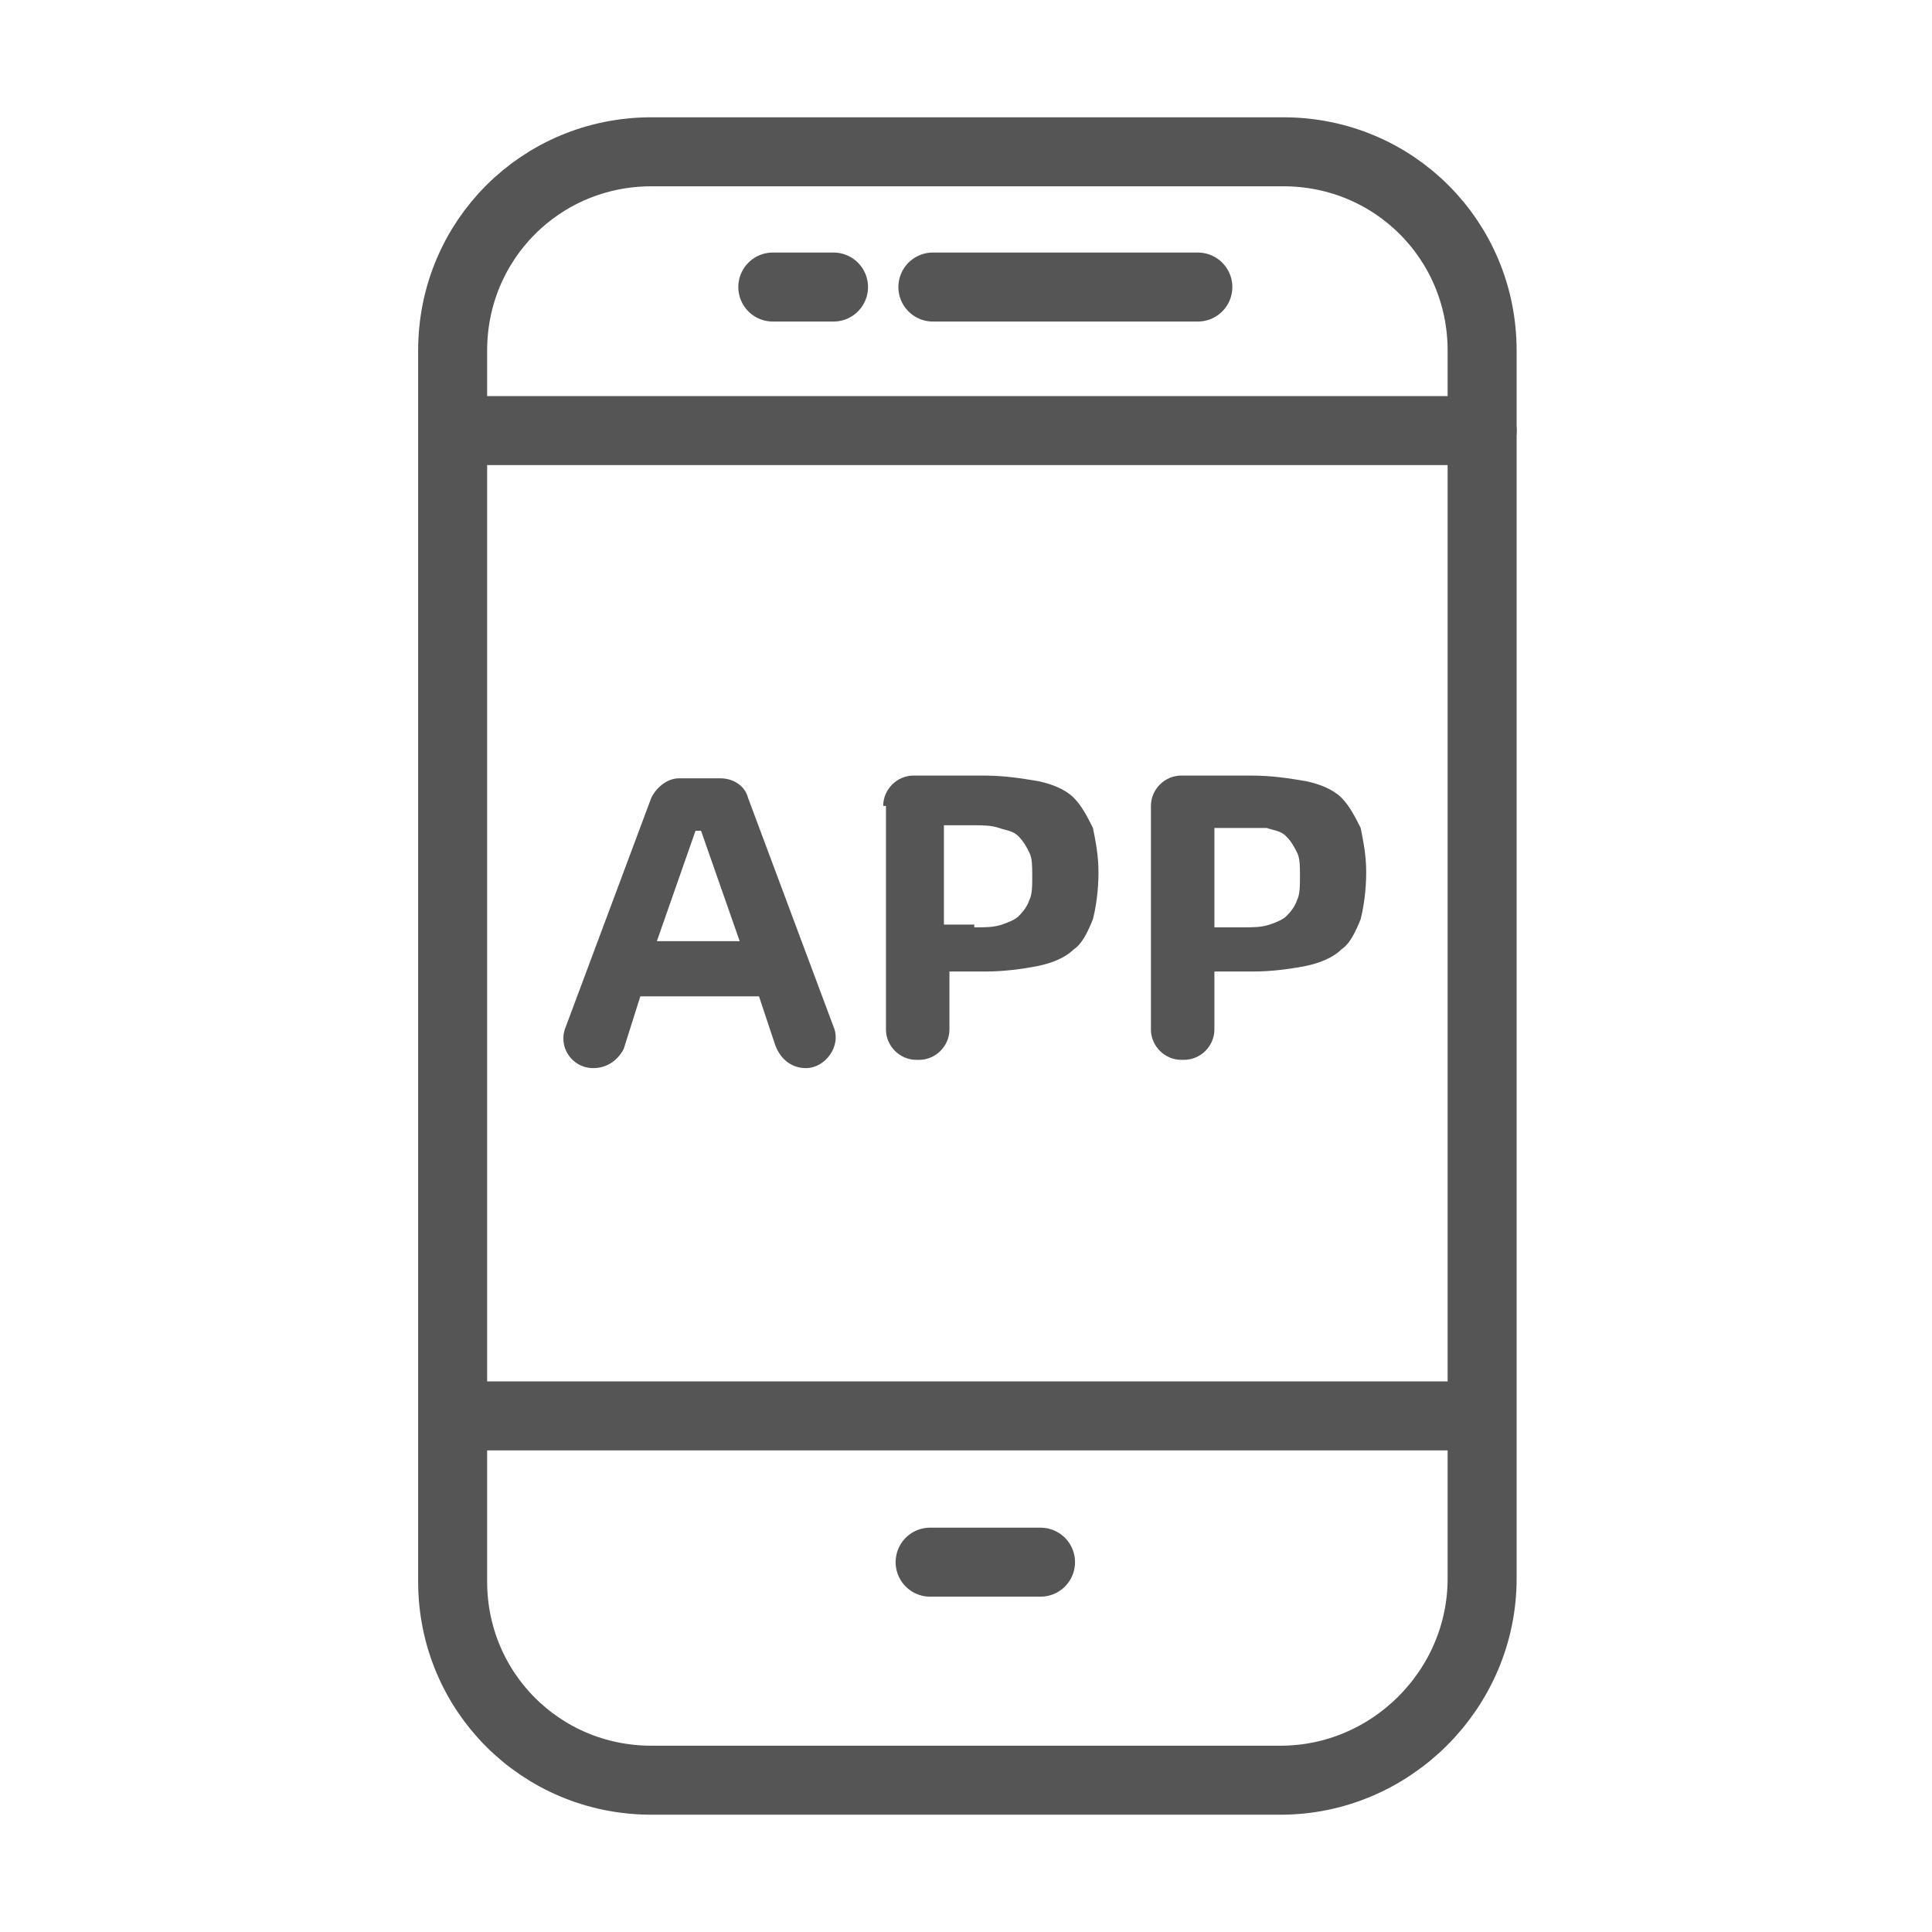
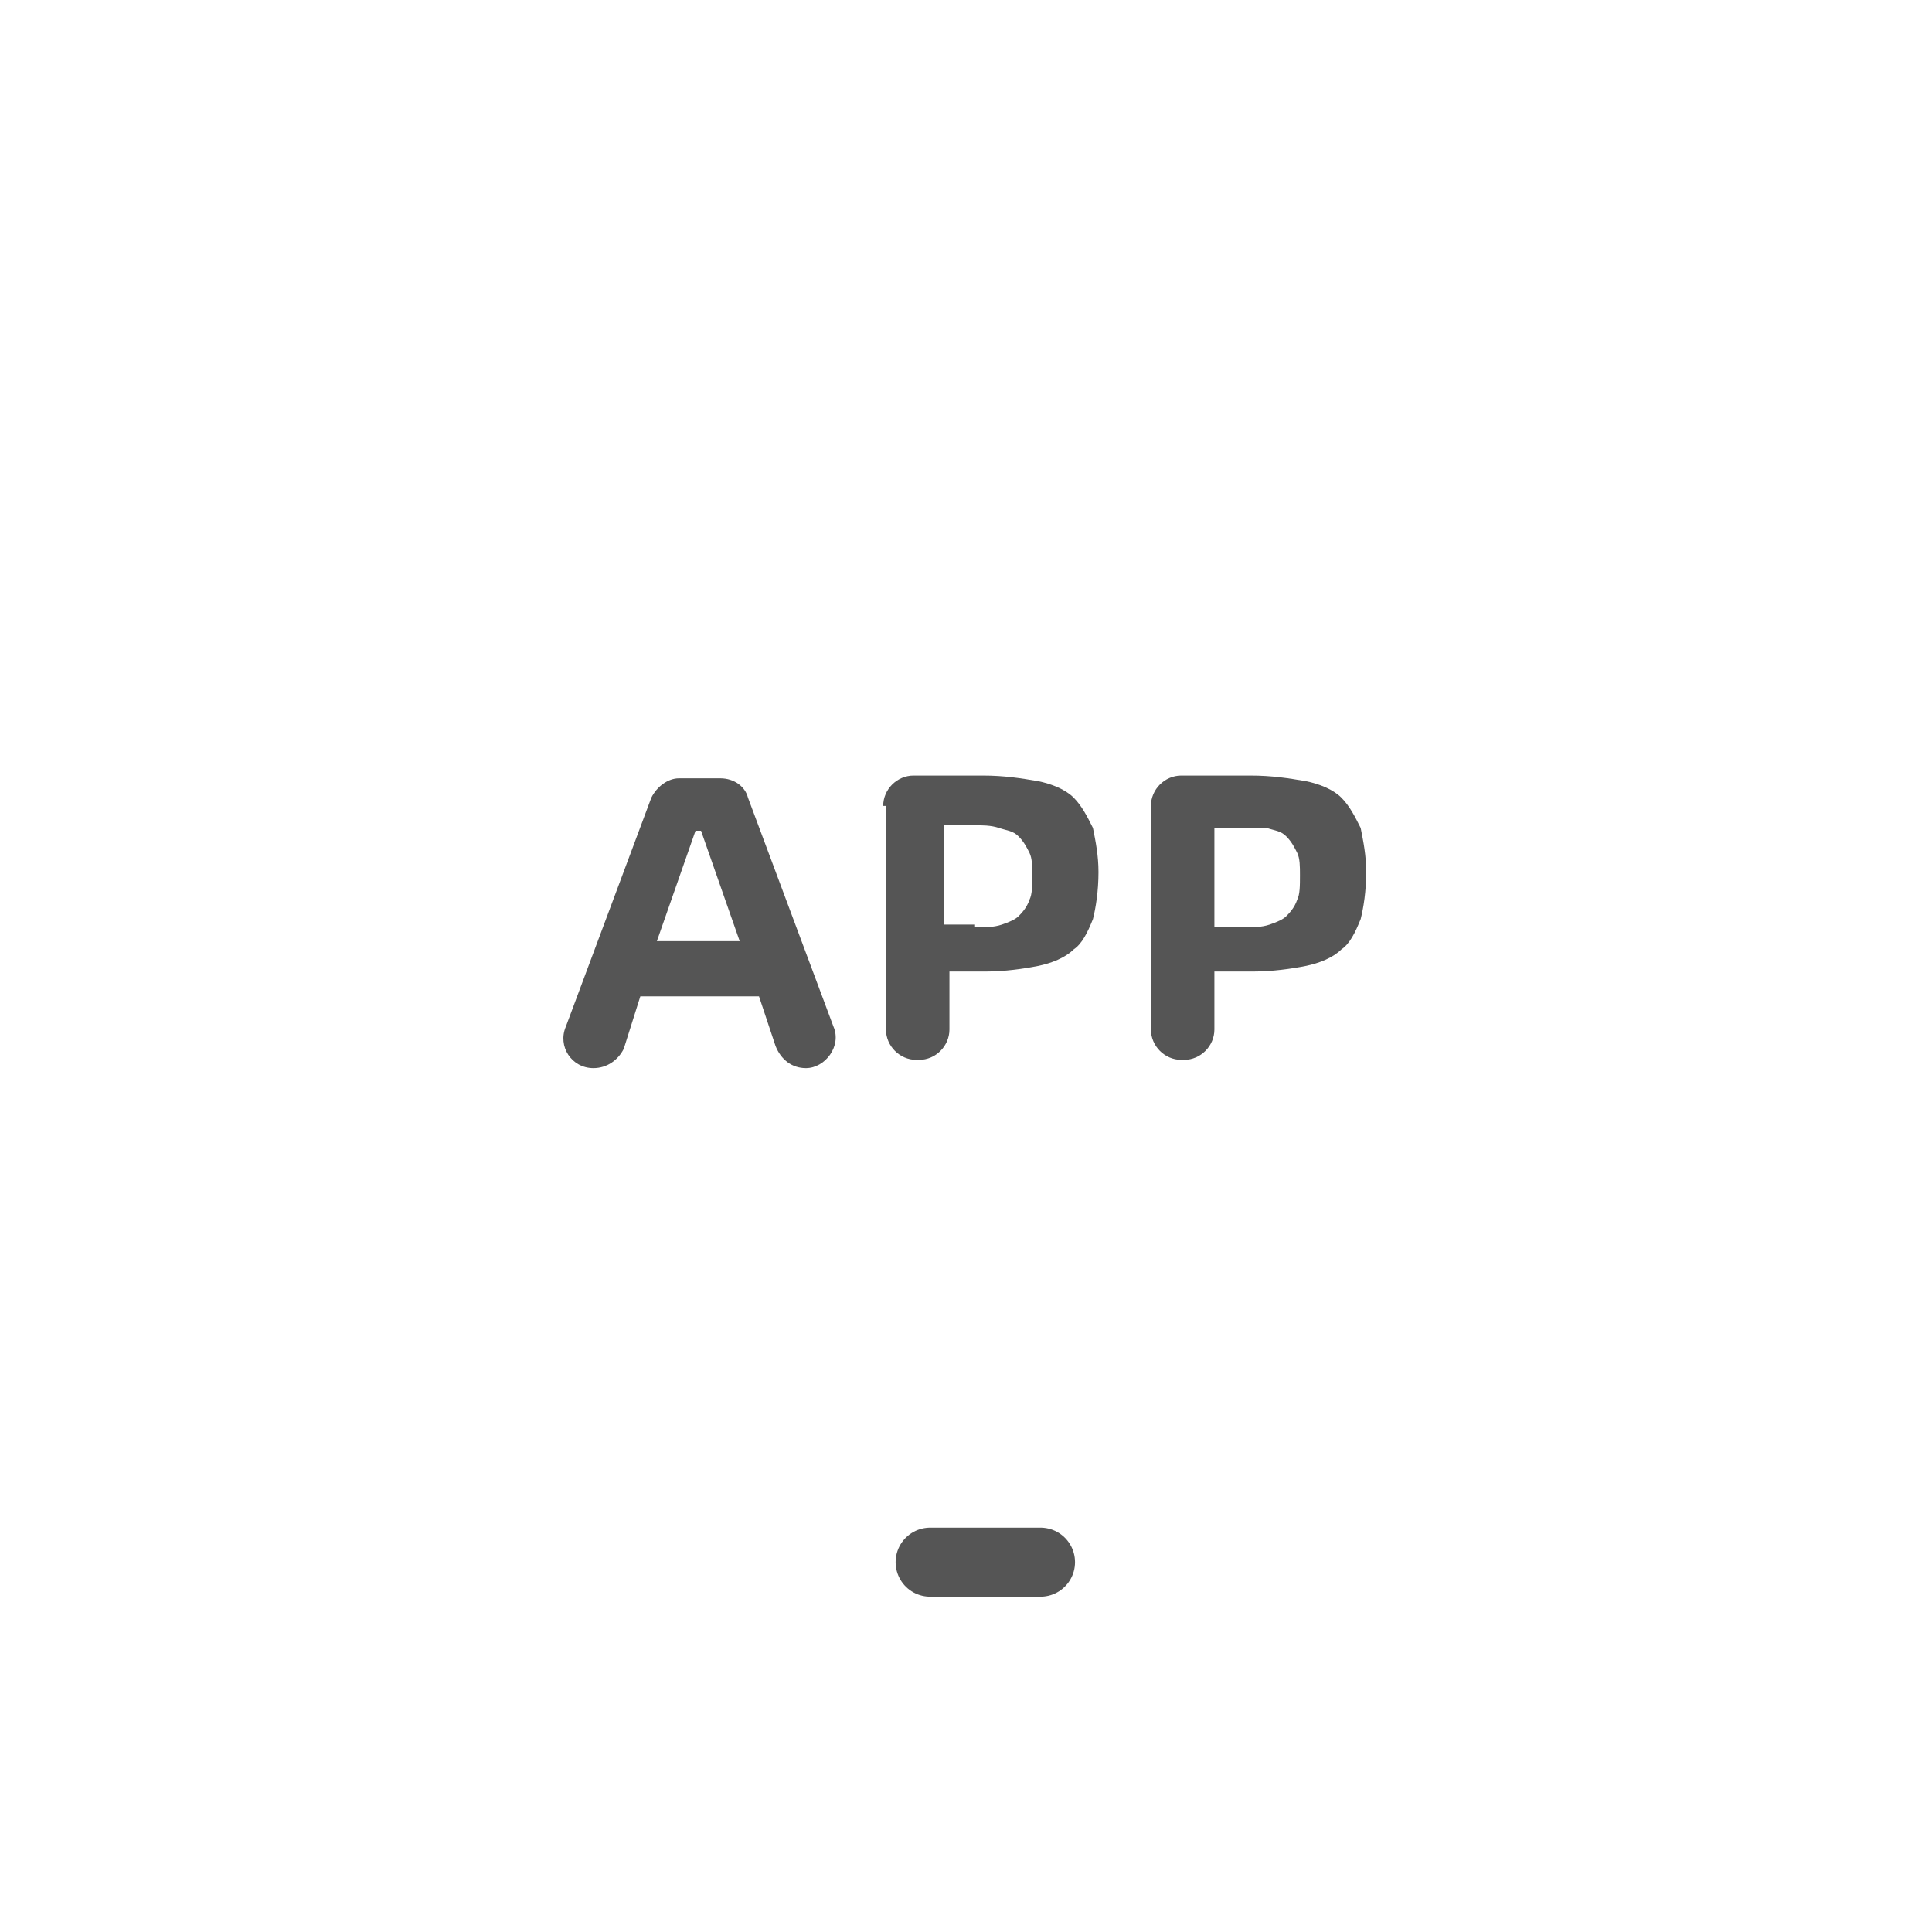
<svg xmlns="http://www.w3.org/2000/svg" version="1.1" id="图层_1" x="0px" y="0px" viewBox="0 0 70 70" enable-background="new 0 0 70 70" xml:space="preserve">
  <g>
-     <line fill="none" stroke="#555555" stroke-width="2.5" stroke-linecap="round" stroke-linejoin="round" stroke-miterlimit="10" x1="17.7" y1="15.6" x2="53.7" y2="15.6" />
-     <line fill="none" stroke="#555555" stroke-width="2.5" stroke-linecap="round" stroke-linejoin="round" stroke-miterlimit="10" x1="17.3" y1="51.3" x2="52.7" y2="51.3" />
    <line fill="none" stroke="#555555" stroke-width="2.5" stroke-linecap="round" stroke-linejoin="round" stroke-miterlimit="10" x1="33.7" y1="56.6" x2="37.7" y2="56.6" />
    <g>
-       <line fill="none" stroke="#555555" stroke-width="2.5" stroke-linecap="round" stroke-linejoin="round" stroke-miterlimit="10" x1="28" y1="10.4" x2="30.2" y2="10.4" />
-       <line fill="none" stroke="#555555" stroke-width="2.5" stroke-linecap="round" stroke-linejoin="round" stroke-miterlimit="10" x1="33.8" y1="10.4" x2="43.4" y2="10.4" />
-     </g>
-     <path fill="none" stroke="#555555" stroke-width="2.5" stroke-linecap="round" stroke-linejoin="round" stroke-miterlimit="10" d="   M46.4,64.5H23.6c-4,0-7.2-3.2-7.2-7.2V12.7c0-4,3.2-7.2,7.2-7.2h22.9c4,0,7.2,3.2,7.2,7.2v44.5C53.7,61.2,50.4,64.5,46.4,64.5z" />
+       </g>
    <g>
      <path fill="#555555" d="M27.5,36.1h-4.3l-0.6,1.9c-0.2,0.4-0.6,0.7-1.1,0.7h0c-0.8,0-1.3-0.8-1-1.5l3.1-8.3c0.2-0.4,0.6-0.7,1-0.7    h1.5c0.5,0,0.9,0.3,1,0.7l3.1,8.3c0.3,0.7-0.3,1.5-1,1.5h0c-0.5,0-0.9-0.3-1.1-0.8L27.5,36.1z M26.8,34.1l-1.4-4h-0.2l-1.4,4H26.8    z" />
      <path fill="#555555" d="M32,29.2c0-0.6,0.5-1.1,1.1-1.1h2.5c0.8,0,1.4,0.1,2,0.2c0.5,0.1,1,0.3,1.3,0.6c0.3,0.3,0.5,0.7,0.7,1.1    c0.1,0.5,0.2,1,0.2,1.6c0,0.7-0.1,1.3-0.2,1.7c-0.2,0.5-0.4,0.9-0.7,1.1c-0.3,0.3-0.8,0.5-1.3,0.6c-0.5,0.1-1.2,0.2-1.9,0.2h-1.3    v2.1c0,0.6-0.5,1.1-1.1,1.1h-0.1c-0.6,0-1.1-0.5-1.1-1.1V29.2z M35.3,33.6c0.4,0,0.7,0,1-0.1c0.3-0.1,0.5-0.2,0.6-0.3    s0.3-0.3,0.4-0.6c0.1-0.2,0.1-0.5,0.1-0.9c0-0.3,0-0.6-0.1-0.8c-0.1-0.2-0.2-0.4-0.4-0.6s-0.4-0.2-0.7-0.3c-0.3-0.1-0.6-0.1-1-0.1    h-1v3.6H35.3z" />
      <path fill="#555555" d="M41.7,29.2c0-0.6,0.5-1.1,1.1-1.1h2.5c0.8,0,1.4,0.1,2,0.2c0.5,0.1,1,0.3,1.3,0.6c0.3,0.3,0.5,0.7,0.7,1.1    c0.1,0.5,0.2,1,0.2,1.6c0,0.7-0.1,1.3-0.2,1.7c-0.2,0.5-0.4,0.9-0.7,1.1c-0.3,0.3-0.8,0.5-1.3,0.6c-0.5,0.1-1.2,0.2-1.9,0.2H44    v2.1c0,0.6-0.5,1.1-1.1,1.1h-0.1c-0.6,0-1.1-0.5-1.1-1.1V29.2z M45,33.6c0.4,0,0.7,0,1-0.1c0.3-0.1,0.5-0.2,0.6-0.3    s0.3-0.3,0.4-0.6c0.1-0.2,0.1-0.5,0.1-0.9c0-0.3,0-0.6-0.1-0.8c-0.1-0.2-0.2-0.4-0.4-0.6s-0.4-0.2-0.7-0.3C45.7,30,45.3,30,45,30    h-1v3.6H45z" />
    </g>
  </g>
</svg>